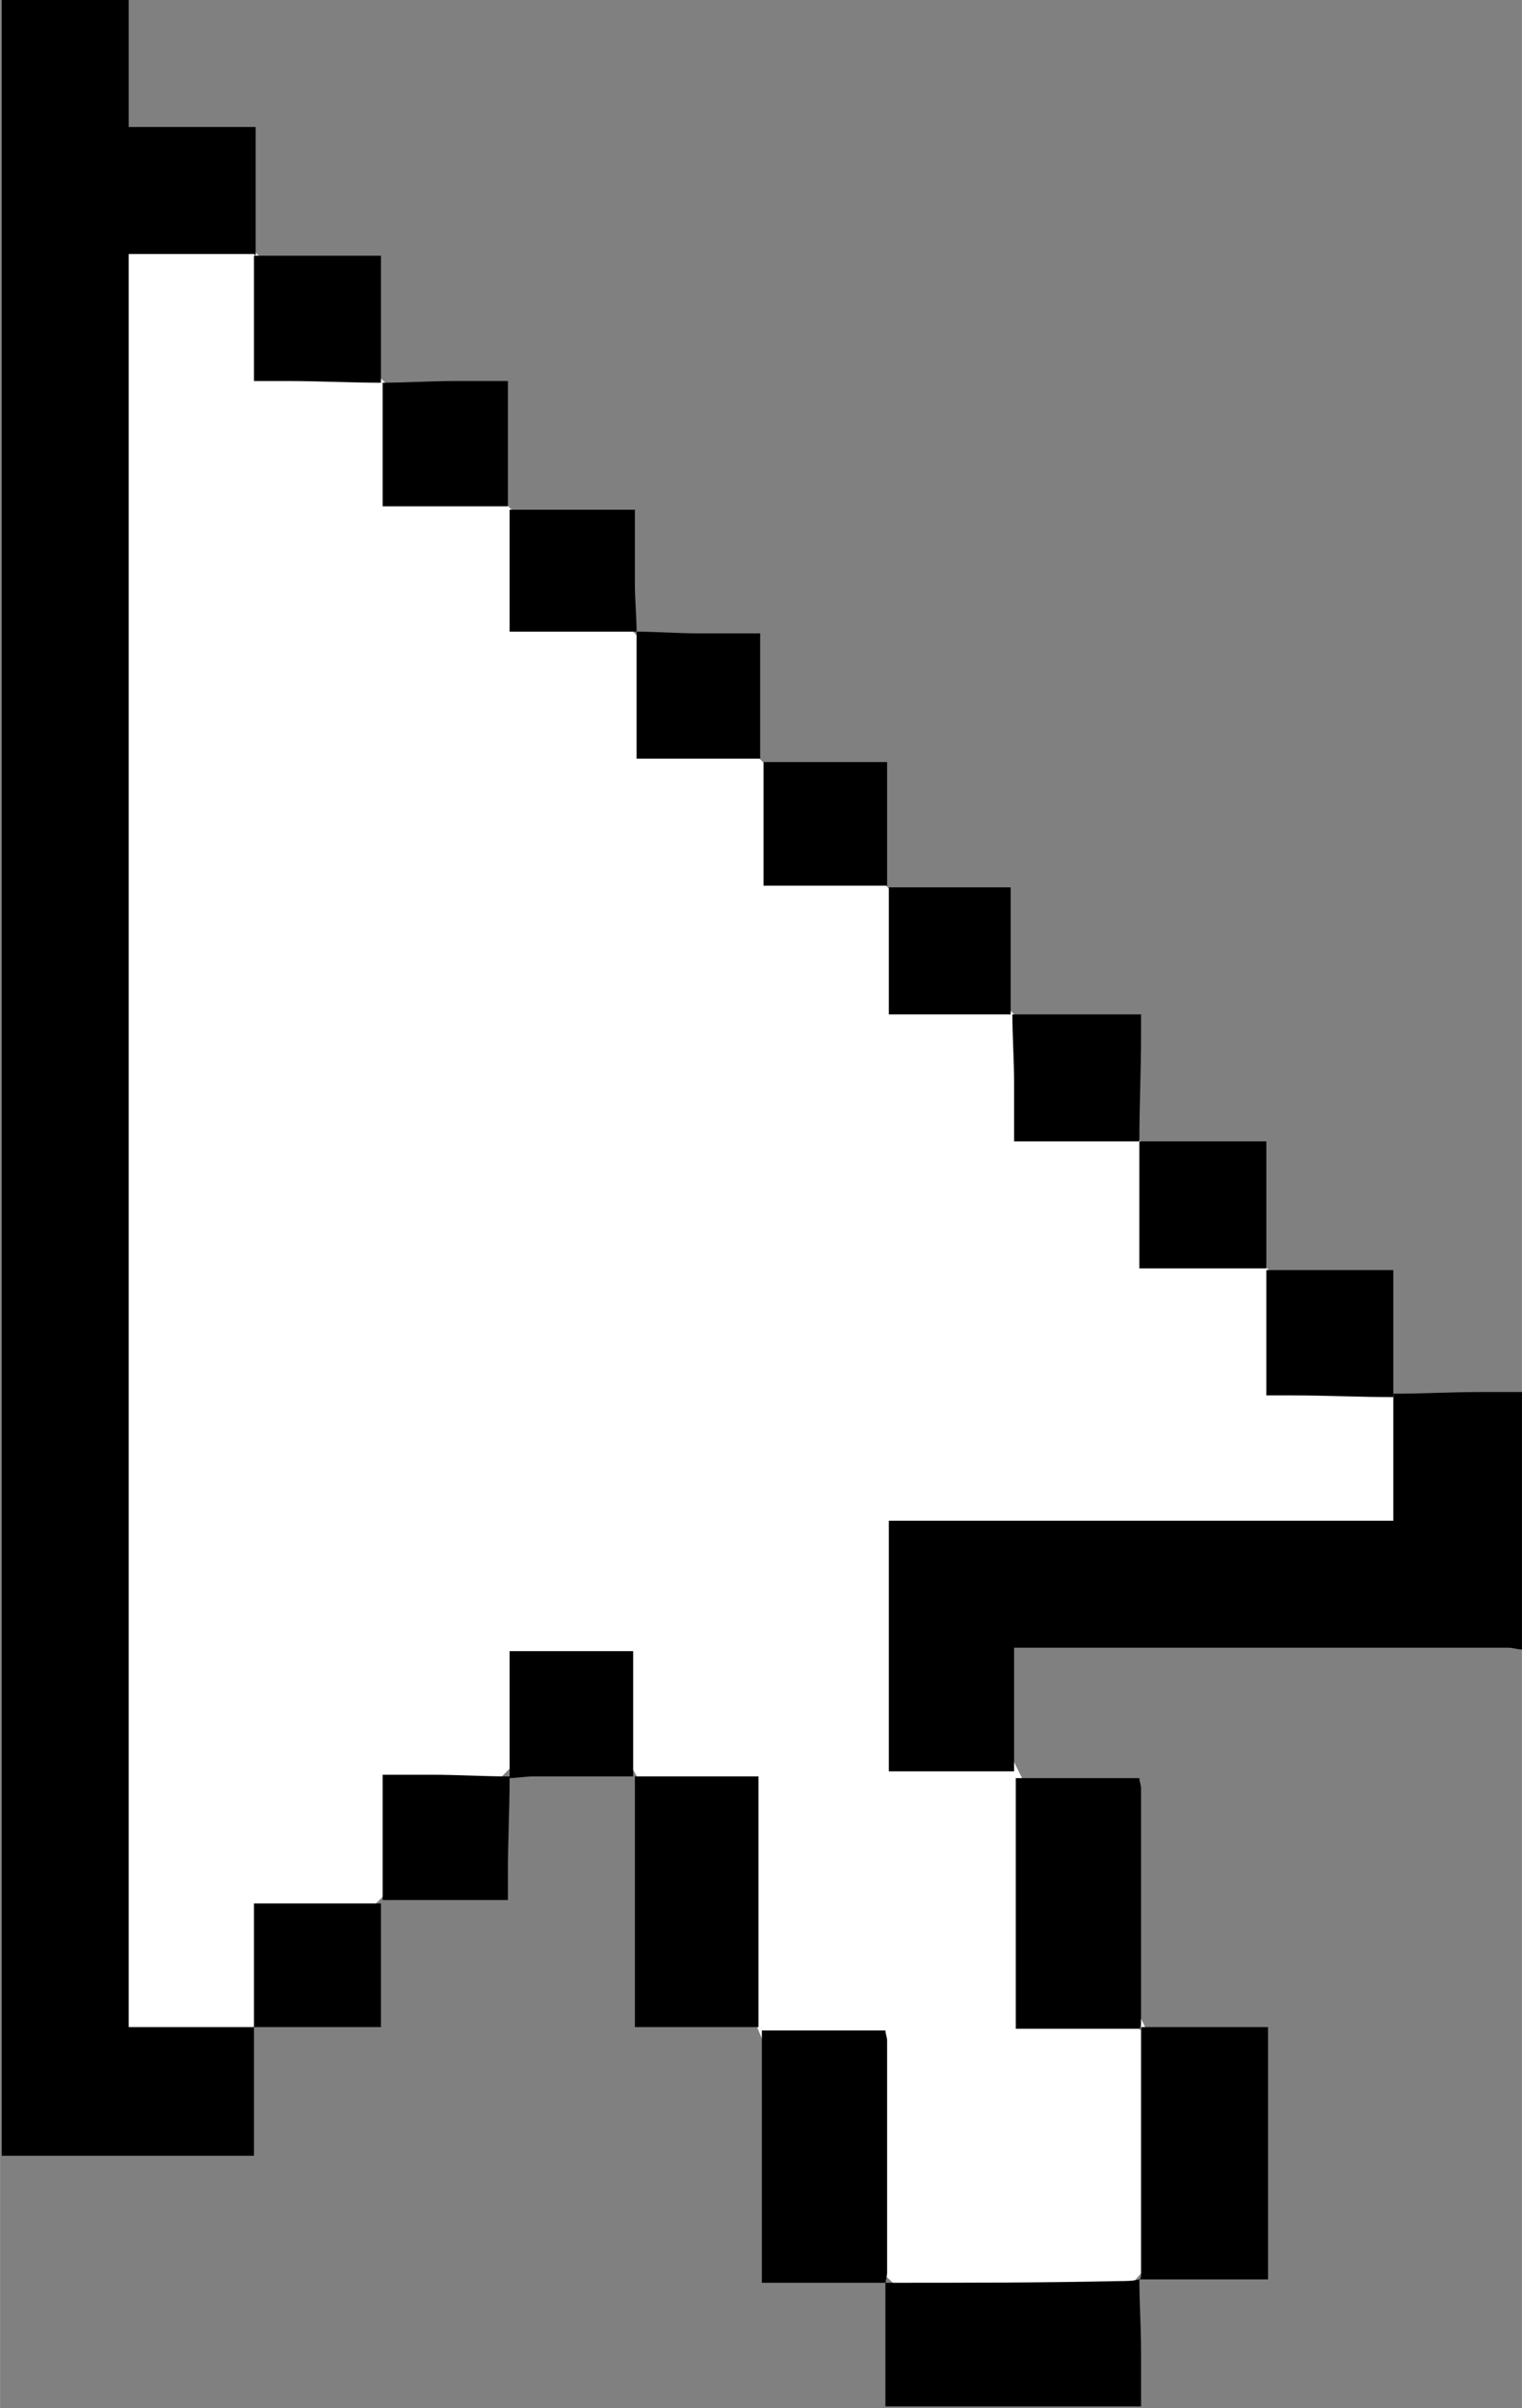
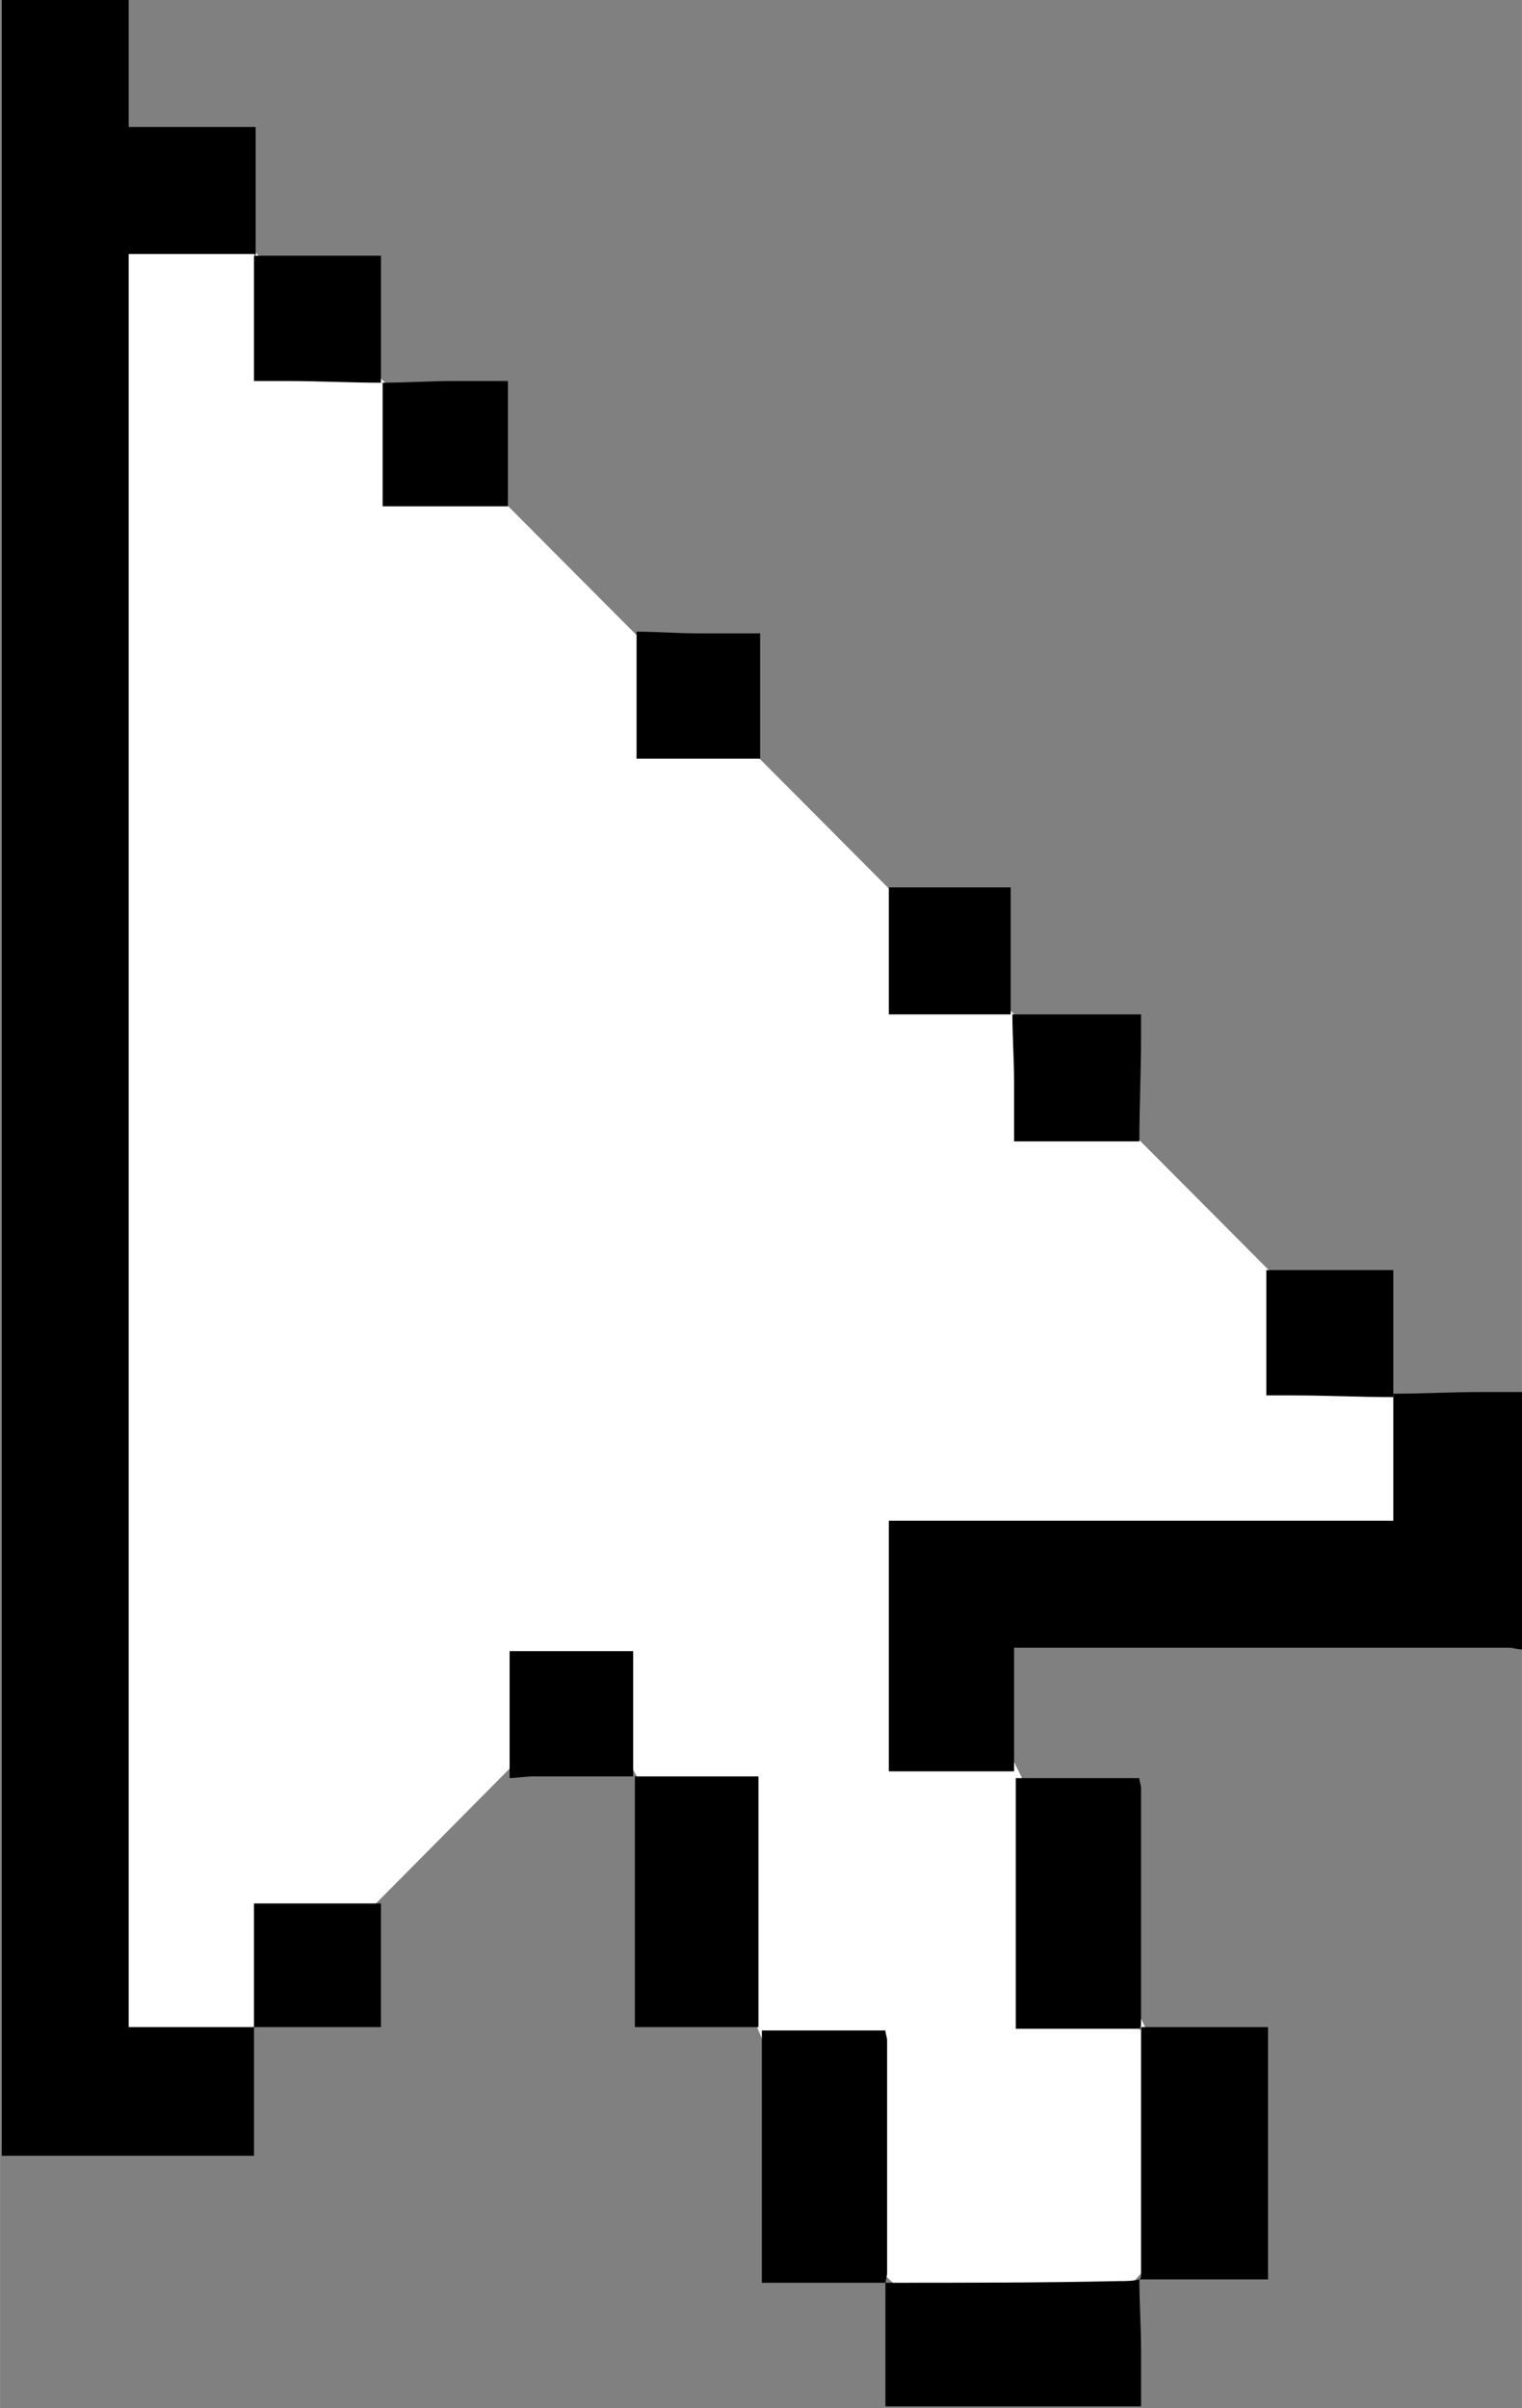
<svg xmlns="http://www.w3.org/2000/svg" xml:space="preserve" width="22.054mm" height="34.882mm" version="1.1" style="shape-rendering:geometricPrecision; text-rendering:geometricPrecision; image-rendering:optimizeQuality; fill-rule:evenodd; clip-rule:evenodd" viewBox="0 0 899 1422">
  <rect x="0" y="0" width="899" height="1422" fill="#808080" stroke="none" />
  <defs>
    <style type="text/css"> .fil0 {fill:white} .fil1 {fill:black} </style>
  </defs>
  <g id="Слой_x0020_1">
    <g id="_105553563815680">
      <g>
        <g>
          <polygon class="fil0" points="82,103 103,101 868,869 872,935 554,937 576,994 714,1273 708,1304 647,1373 560,1379 499,1321 410,1108 347,998 112,1235 55,1229 55,112 " />
        </g>
        <g>
          <path class="fil1" d="M150 150c-25,0 -49,0 -74,0 0,349 0,698 0,1047 25,0 50,0 74,0l0 0c0,25 0,50 0,76 -50,0 -100,0 -149,0 0,-424 0,-848 0,-1273 25,0 50,0 75,0 0,25 0,49 0,75 25,0 49,0 75,0 0,26 0,51 0,76 0,0 0,0 0,0z" />
          <path class="fil1" d="M899 974c-3,0 -5,-1 -8,-1 -94,0 -188,0 -283,0 -3,0 -5,0 -9,0 0,24 0,48 0,73 -25,0 -50,0 -74,0 0,-49 0,-98 0,-148 99,0 198,0 298,0 0,-26 0,-50 0,-75 0,0 0,0 0,0 17,0 34,-1 52,-1 8,0 16,0 24,0 0,50 0,100 0,150z" />
          <path class="fil1" d="M523 1348c46,0 92,0 138,-1 4,0 8,0 12,-1l0 0c0,14 1,28 1,42 0,11 0,22 0,33 -50,0 -99,0 -151,0 0,-25 0,-49 0,-74l0 0z" />
          <path class="fil1" d="M673 1347c0,-1 1,-2 1,-3 0,-49 0,-98 0,-147l0 0c25,0 50,0 75,0 0,51 0,100 0,149 -25,0 -51,0 -76,0 0,0 0,0 0,0z" />
          <path class="fil1" d="M523 1348c-24,0 -49,0 -73,0 0,-50 0,-100 0,-149 25,0 48,0 73,0 0,2 1,4 1,6 0,46 0,92 0,137 0,2 -1,5 -1,7 0,0 0,0 0,0z" />
          <path class="fil1" d="M674 1198c-24,0 -49,0 -74,0 0,-49 0,-98 0,-148 24,0 48,0 73,0 0,2 1,4 1,6 0,46 0,92 0,138 0,2 0,3 -1,5l0 0z" />
          <path class="fil1" d="M375 1049c24,0 48,0 73,0 0,49 0,98 0,148 -24,0 -48,0 -73,0 0,-49 0,-98 0,-148z" />
          <path class="fil1" d="M673 674c-24,0 -48,0 -74,0 0,-12 0,-24 0,-35 0,-13 -1,-27 -1,-40l0 0c25,0 50,0 76,0 0,4 0,9 0,13 0,21 -1,41 -1,62l0 0z" />
-           <path class="fil1" d="M748 749c-24,0 -48,0 -75,0 0,-26 0,-51 0,-75 0,0 0,0 0,0 25,0 50,0 75,0 0,25 0,50 0,75l0 0z" />
          <path class="fil1" d="M748 750c25,0 50,0 75,0 0,25 0,50 0,75 0,0 0,0 0,0 -20,0 -39,-1 -59,-1 -5,0 -10,0 -16,0 0,-26 0,-50 0,-74 0,0 0,0 0,0z" />
          <path class="fil1" d="M225 226c-18,0 -37,-1 -55,-1 -6,0 -12,0 -20,0 0,-25 0,-50 0,-74 0,0 0,0 0,0 25,0 49,0 75,0 0,25 0,50 0,75l0 0z" />
          <path class="fil1" d="M150 1197c0,-24 0,-48 0,-73 25,0 50,0 75,0 0,24 0,49 0,73 -25,0 -50,0 -75,0l0 0z" />
          <path class="fil1" d="M225 226c15,0 29,-1 44,-1 10,0 20,0 31,0 0,25 0,49 0,74 -24,0 -49,0 -74,0 0,-24 0,-49 0,-73 0,0 0,0 0,0z" />
          <path class="fil1" d="M376 373c12,0 24,1 36,1 12,0 24,0 37,0 0,25 0,50 0,74 -25,0 -49,0 -73,0 0,-25 0,-51 0,-76l0 0z" />
          <path class="fil1" d="M598 599c-24,0 -48,0 -73,0 0,-25 0,-50 0,-75 24,0 48,0 72,0 0,25 0,50 0,75l0 0z" />
          <path class="fil1" d="M301 1050c0,-25 0,-50 0,-75 24,0 48,0 73,0 0,24 0,48 0,74 -20,0 -39,0 -59,0 -5,0 -10,1 -15,1l0 0z" />
-           <path class="fil1" d="M524 523c-25,0 -49,0 -73,0 0,-24 0,-49 0,-73 24,0 48,0 73,0 0,24 0,48 0,73z" />
-           <path class="fil1" d="M376 373c-25,0 -50,0 -75,0 0,-23 0,-48 0,-72 24,0 48,0 74,0 0,15 0,30 0,44 0,9 1,19 1,28 0,0 0,0 0,0z" />
-           <path class="fil1" d="M301 1050c0,18 -1,37 -1,55 0,6 0,11 0,17 -25,0 -49,0 -74,0 0,-24 0,-48 0,-74 10,0 19,0 29,0 15,0 31,1 46,1 0,0 0,0 0,0z" />
        </g>
      </g>
    </g>
  </g>
</svg>